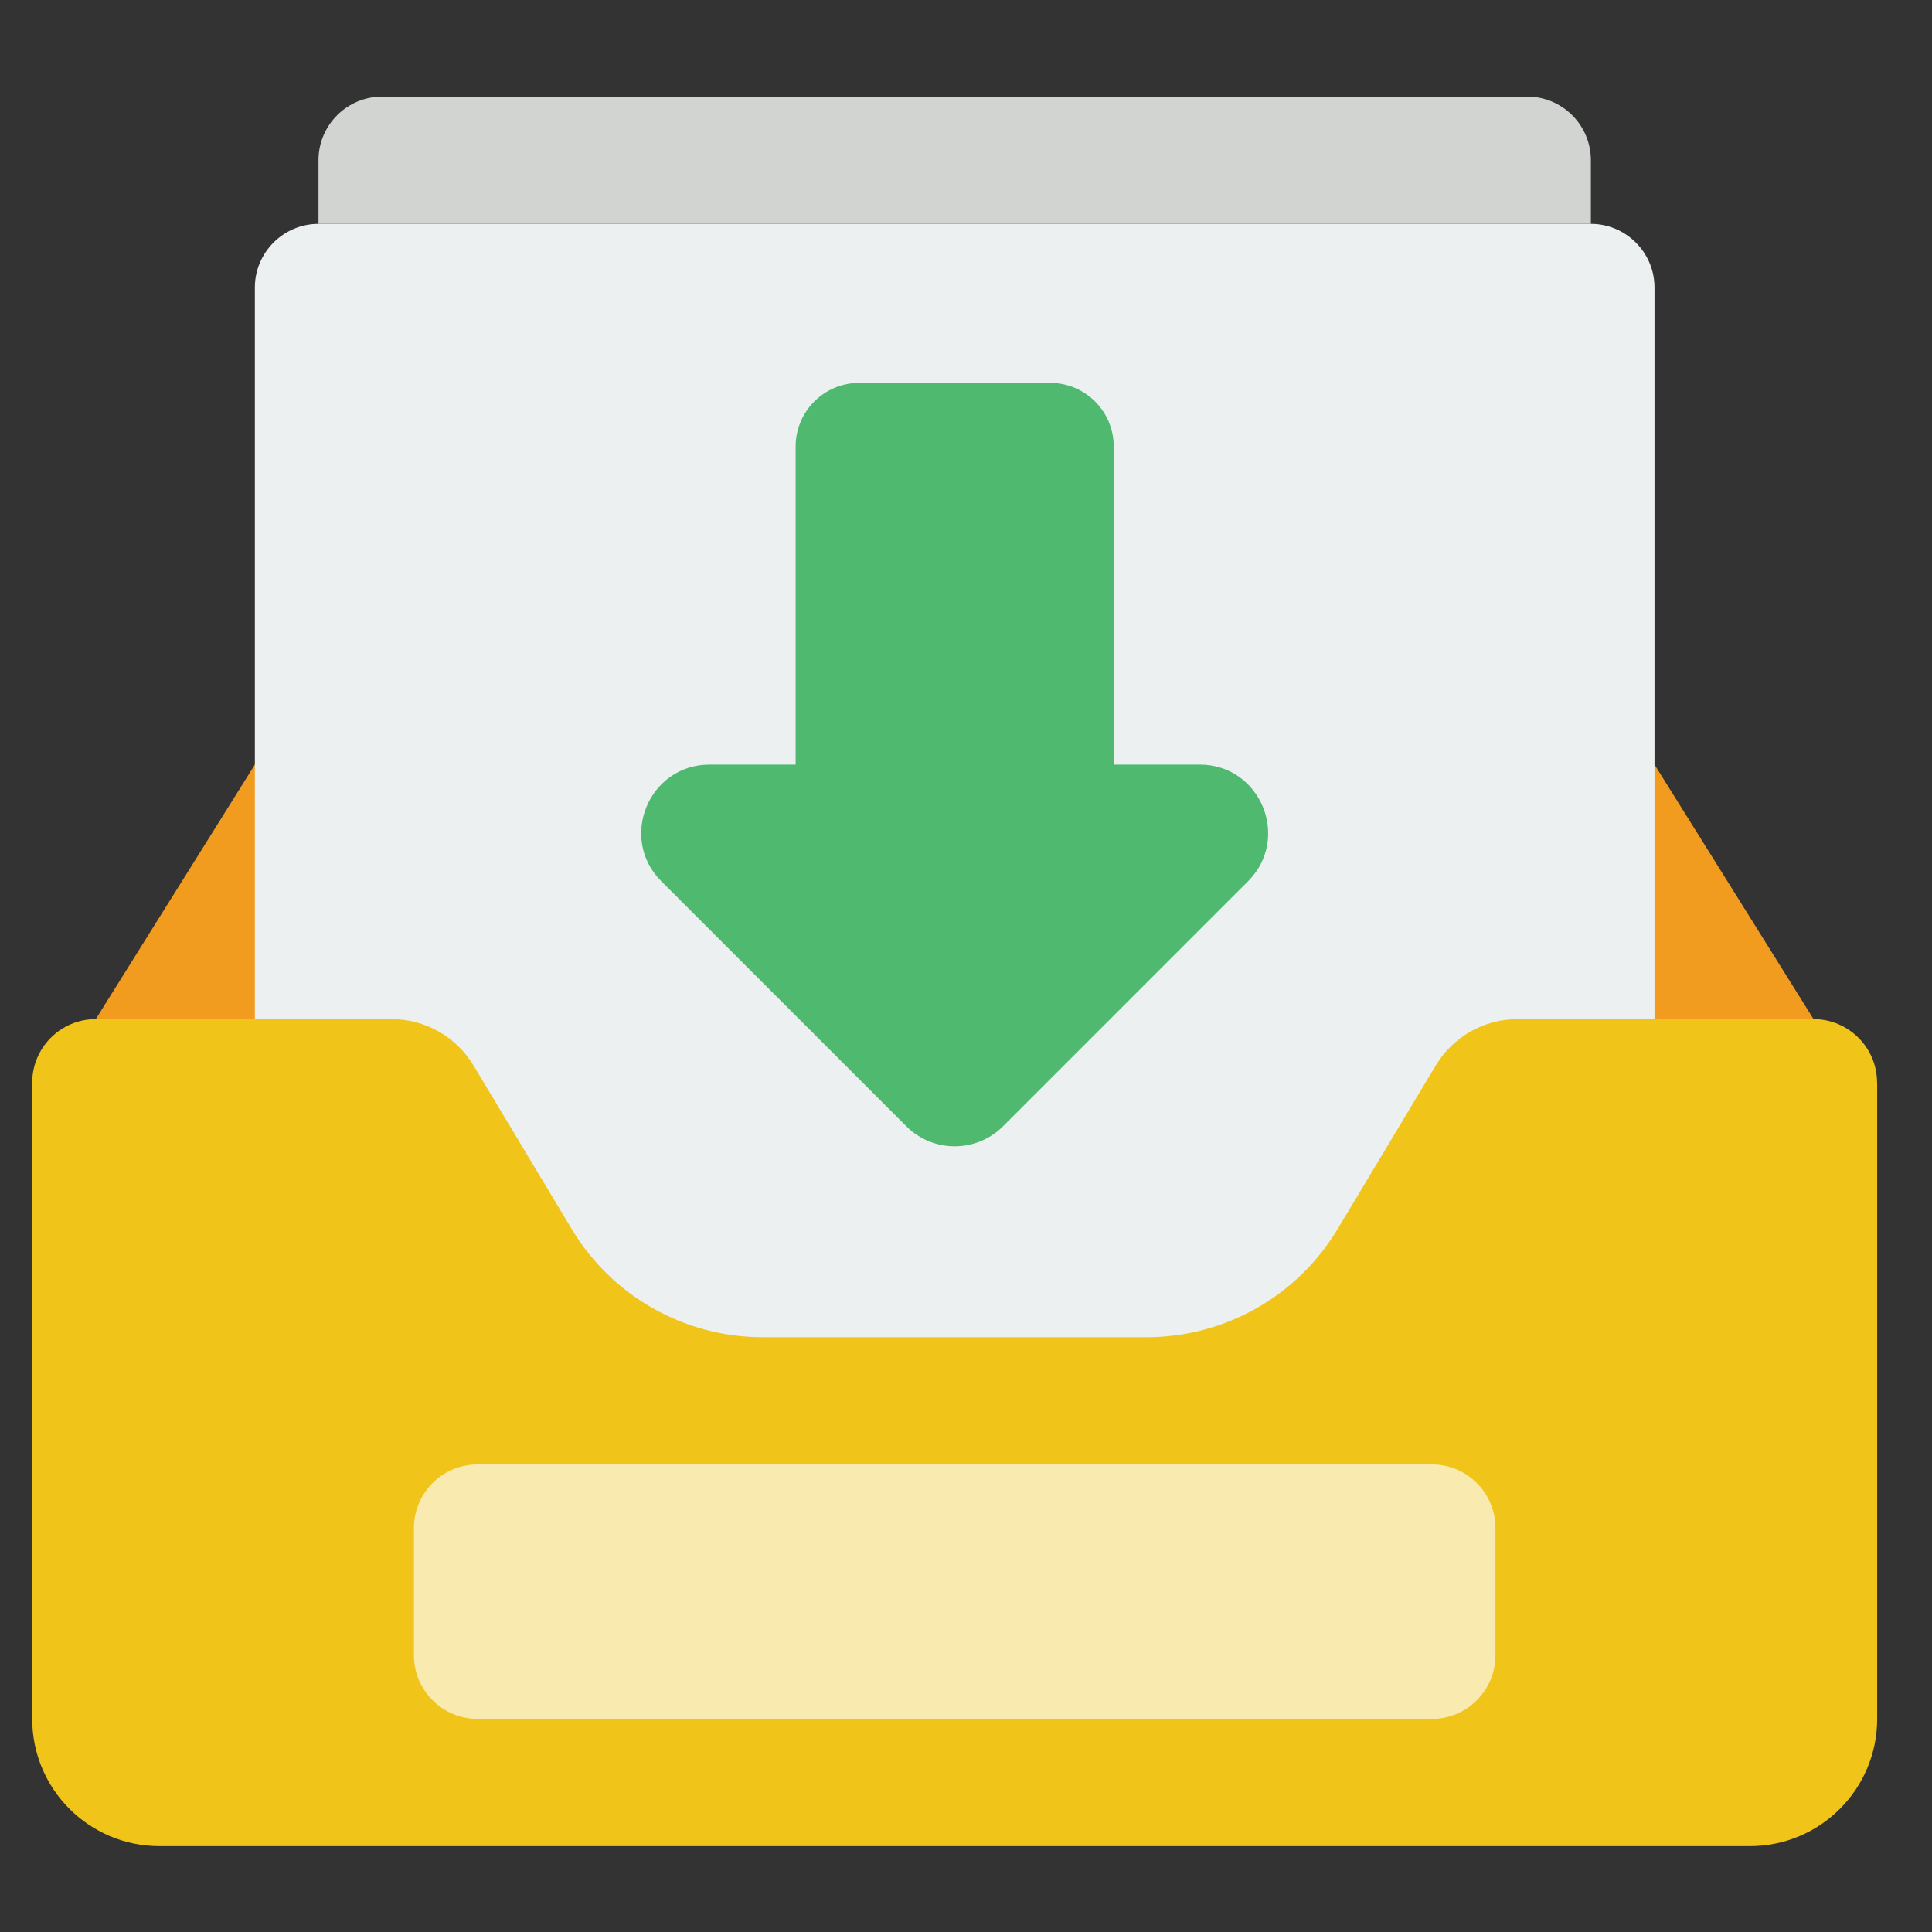
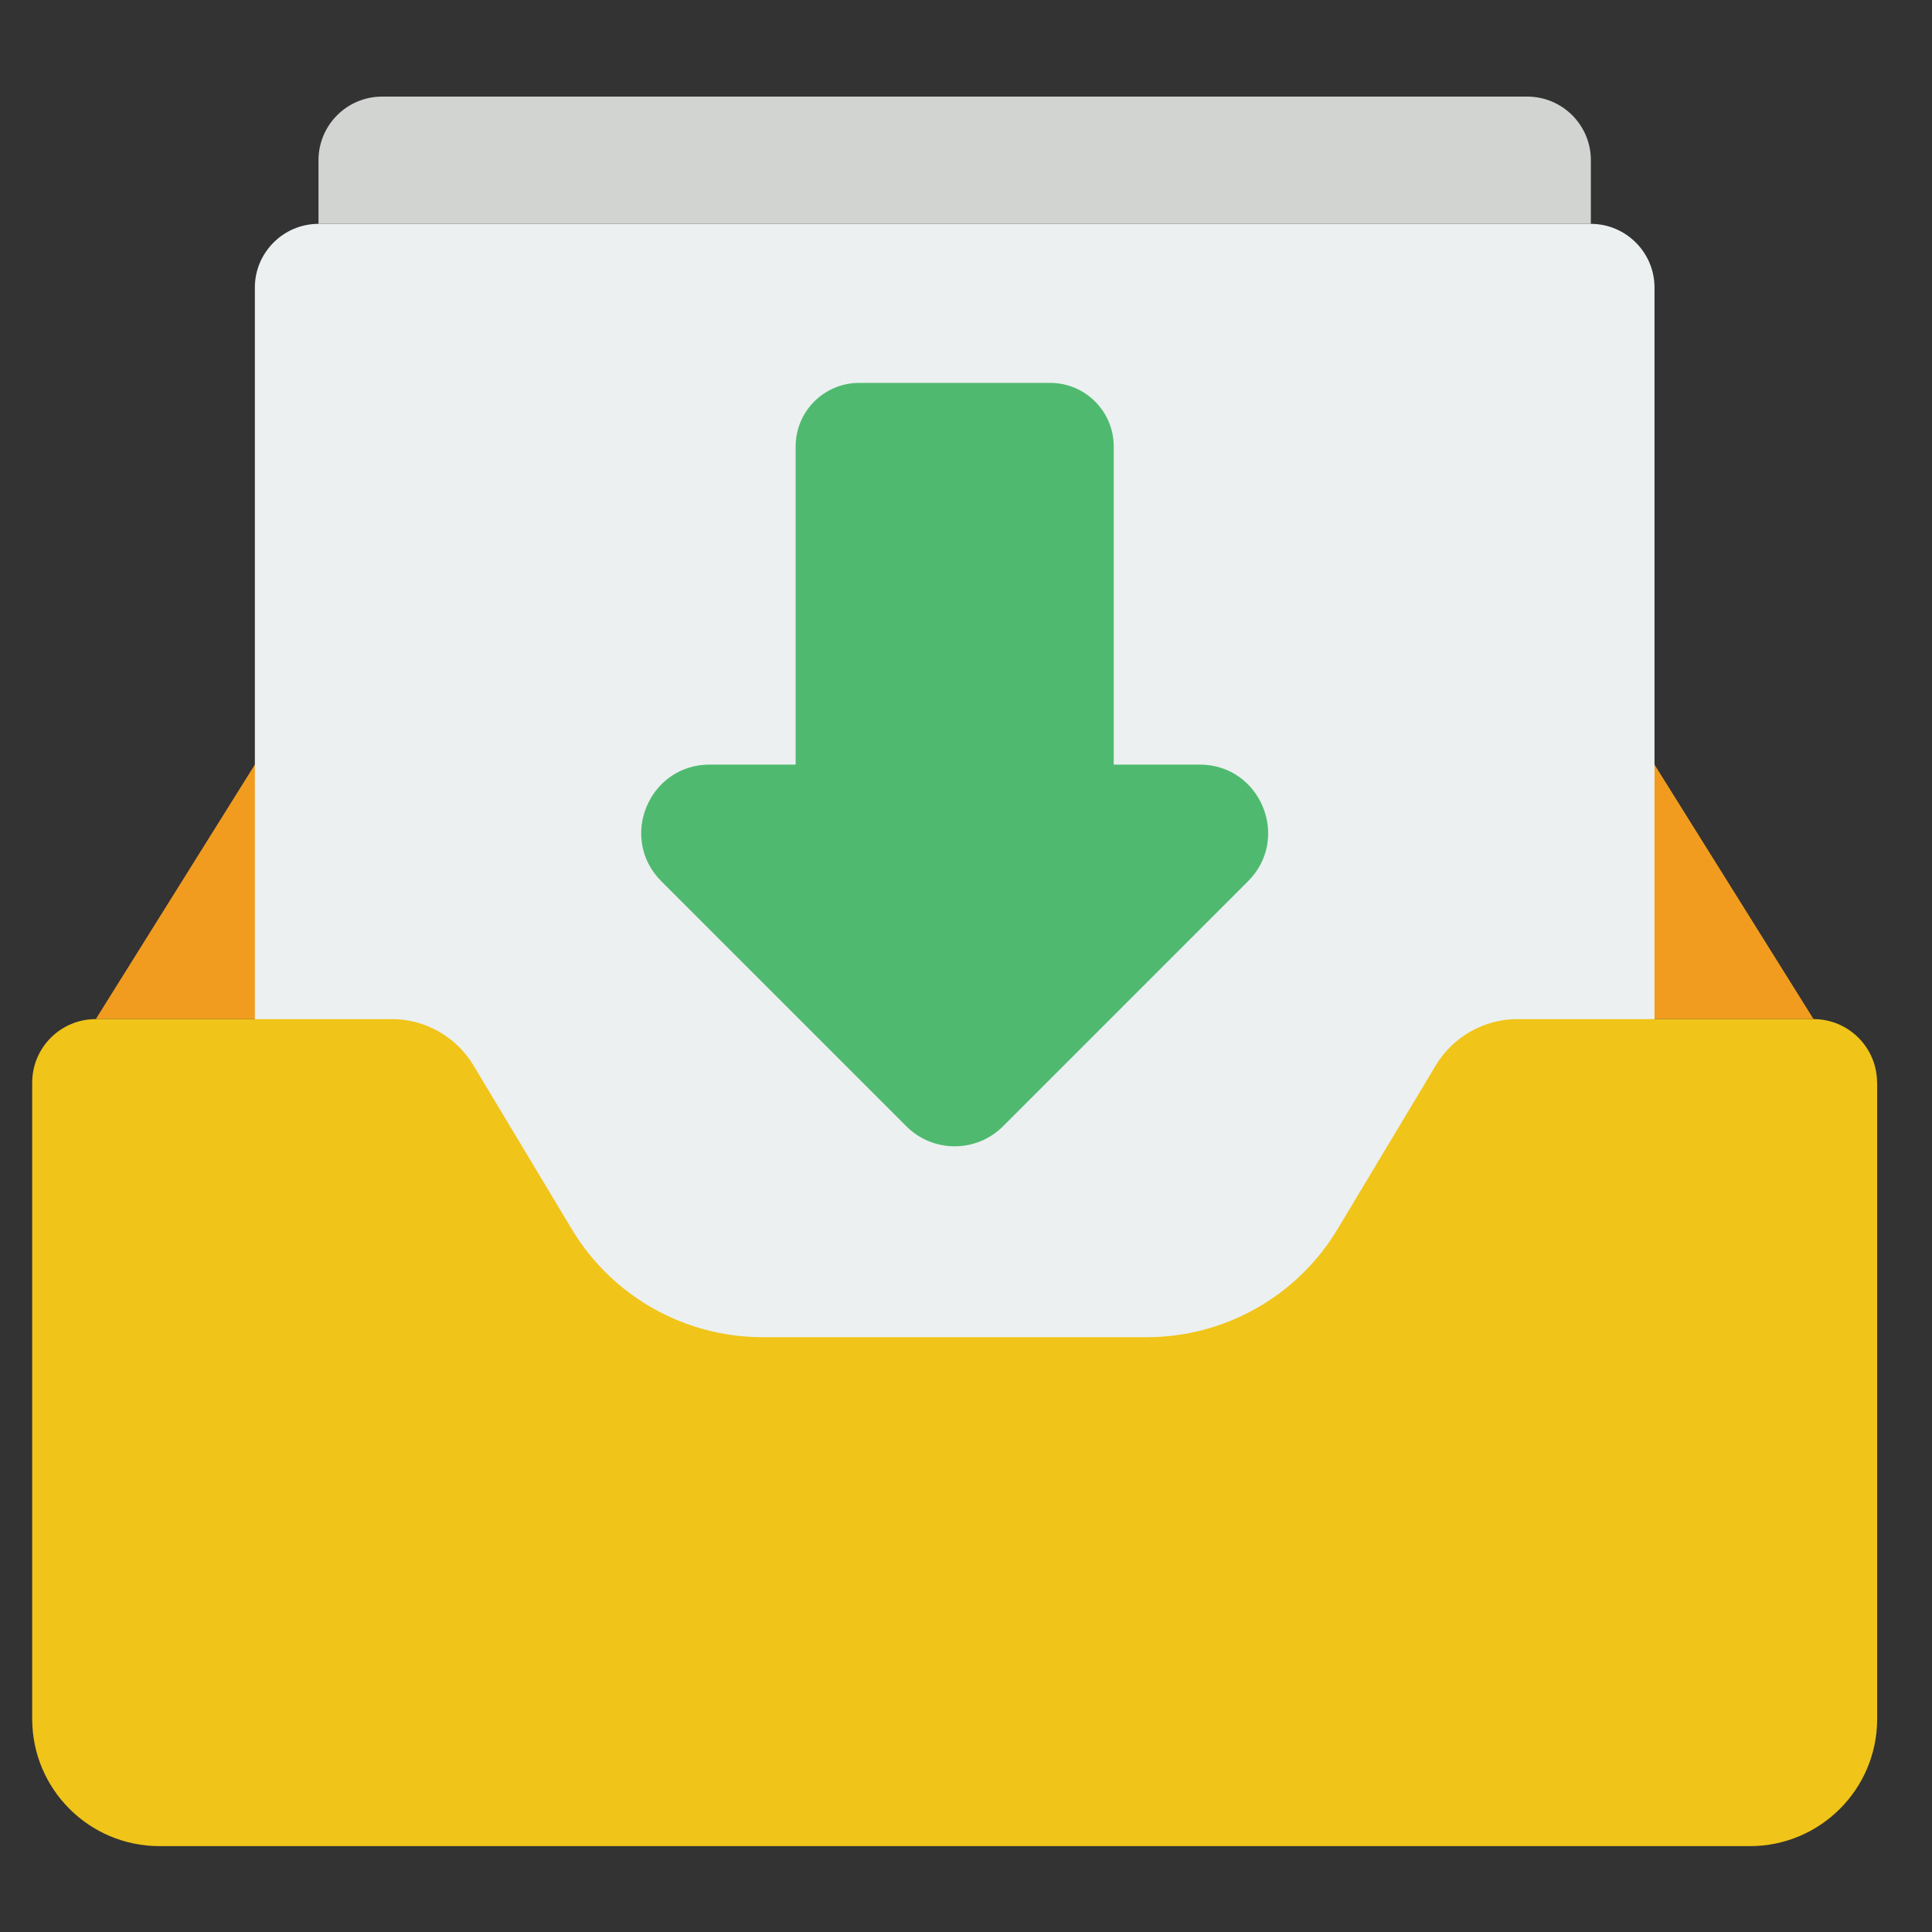
<svg xmlns="http://www.w3.org/2000/svg" width="60" height="60" viewBox="0 0 60 60" fill="none">
  <rect x="0" y="0" width="60" height="60" fill="#333333" stroke="none" />
  <path d="M56.321 31.648L51.382 23.745H7.915L2.976 31.648H56.321Z" fill="#F29C1F" />
  <path d="M7.915 42.15V8.927C7.915 7.841 8.804 6.952 9.891 6.952H49.406C50.493 6.952 51.382 7.841 51.382 8.927V42.15H7.915Z" fill="#ECF0F1" />
  <path d="M11.867 3H47.43C48.521 3 49.406 3.885 49.406 4.976V6.952H9.891V4.976C9.891 3.885 10.776 3 11.867 3Z" fill="#D1D4D1" />
  <path d="M58.297 33.624V53.382C58.297 55.564 56.528 57.333 54.346 57.333H4.952C2.769 57.333 1 55.564 1 53.382V33.624C1 32.533 1.884 31.649 2.976 31.649H12.164C13.205 31.649 14.169 32.195 14.705 33.088L17.755 38.17C19.004 40.253 21.256 41.528 23.684 41.528H35.61C38.04 41.528 40.29 40.254 41.54 38.17L44.589 33.088C45.125 32.195 46.09 31.649 47.13 31.649H56.318C57.41 31.649 58.294 32.533 58.294 33.624H58.297Z" fill="#F0C419" />
  <path d="M37.258 23.745H34.588V13.867C34.588 12.775 33.704 11.891 32.612 11.891H26.685C25.593 11.891 24.709 12.775 24.709 13.867V23.745H22.039C20.148 23.745 19.202 26.032 20.538 27.368L28.148 34.978C28.977 35.807 30.32 35.807 31.149 34.978L38.759 27.368C40.095 26.032 39.149 23.745 37.258 23.745Z" fill="#4FBA6F" />
-   <path d="M44.467 45.479H14.83C13.739 45.479 12.855 46.363 12.855 47.455V51.406C12.855 52.497 13.739 53.382 14.83 53.382H44.467C45.558 53.382 46.443 52.497 46.443 51.406V47.455C46.443 46.363 45.558 45.479 44.467 45.479Z" fill="#F9EAB0" />
</svg>